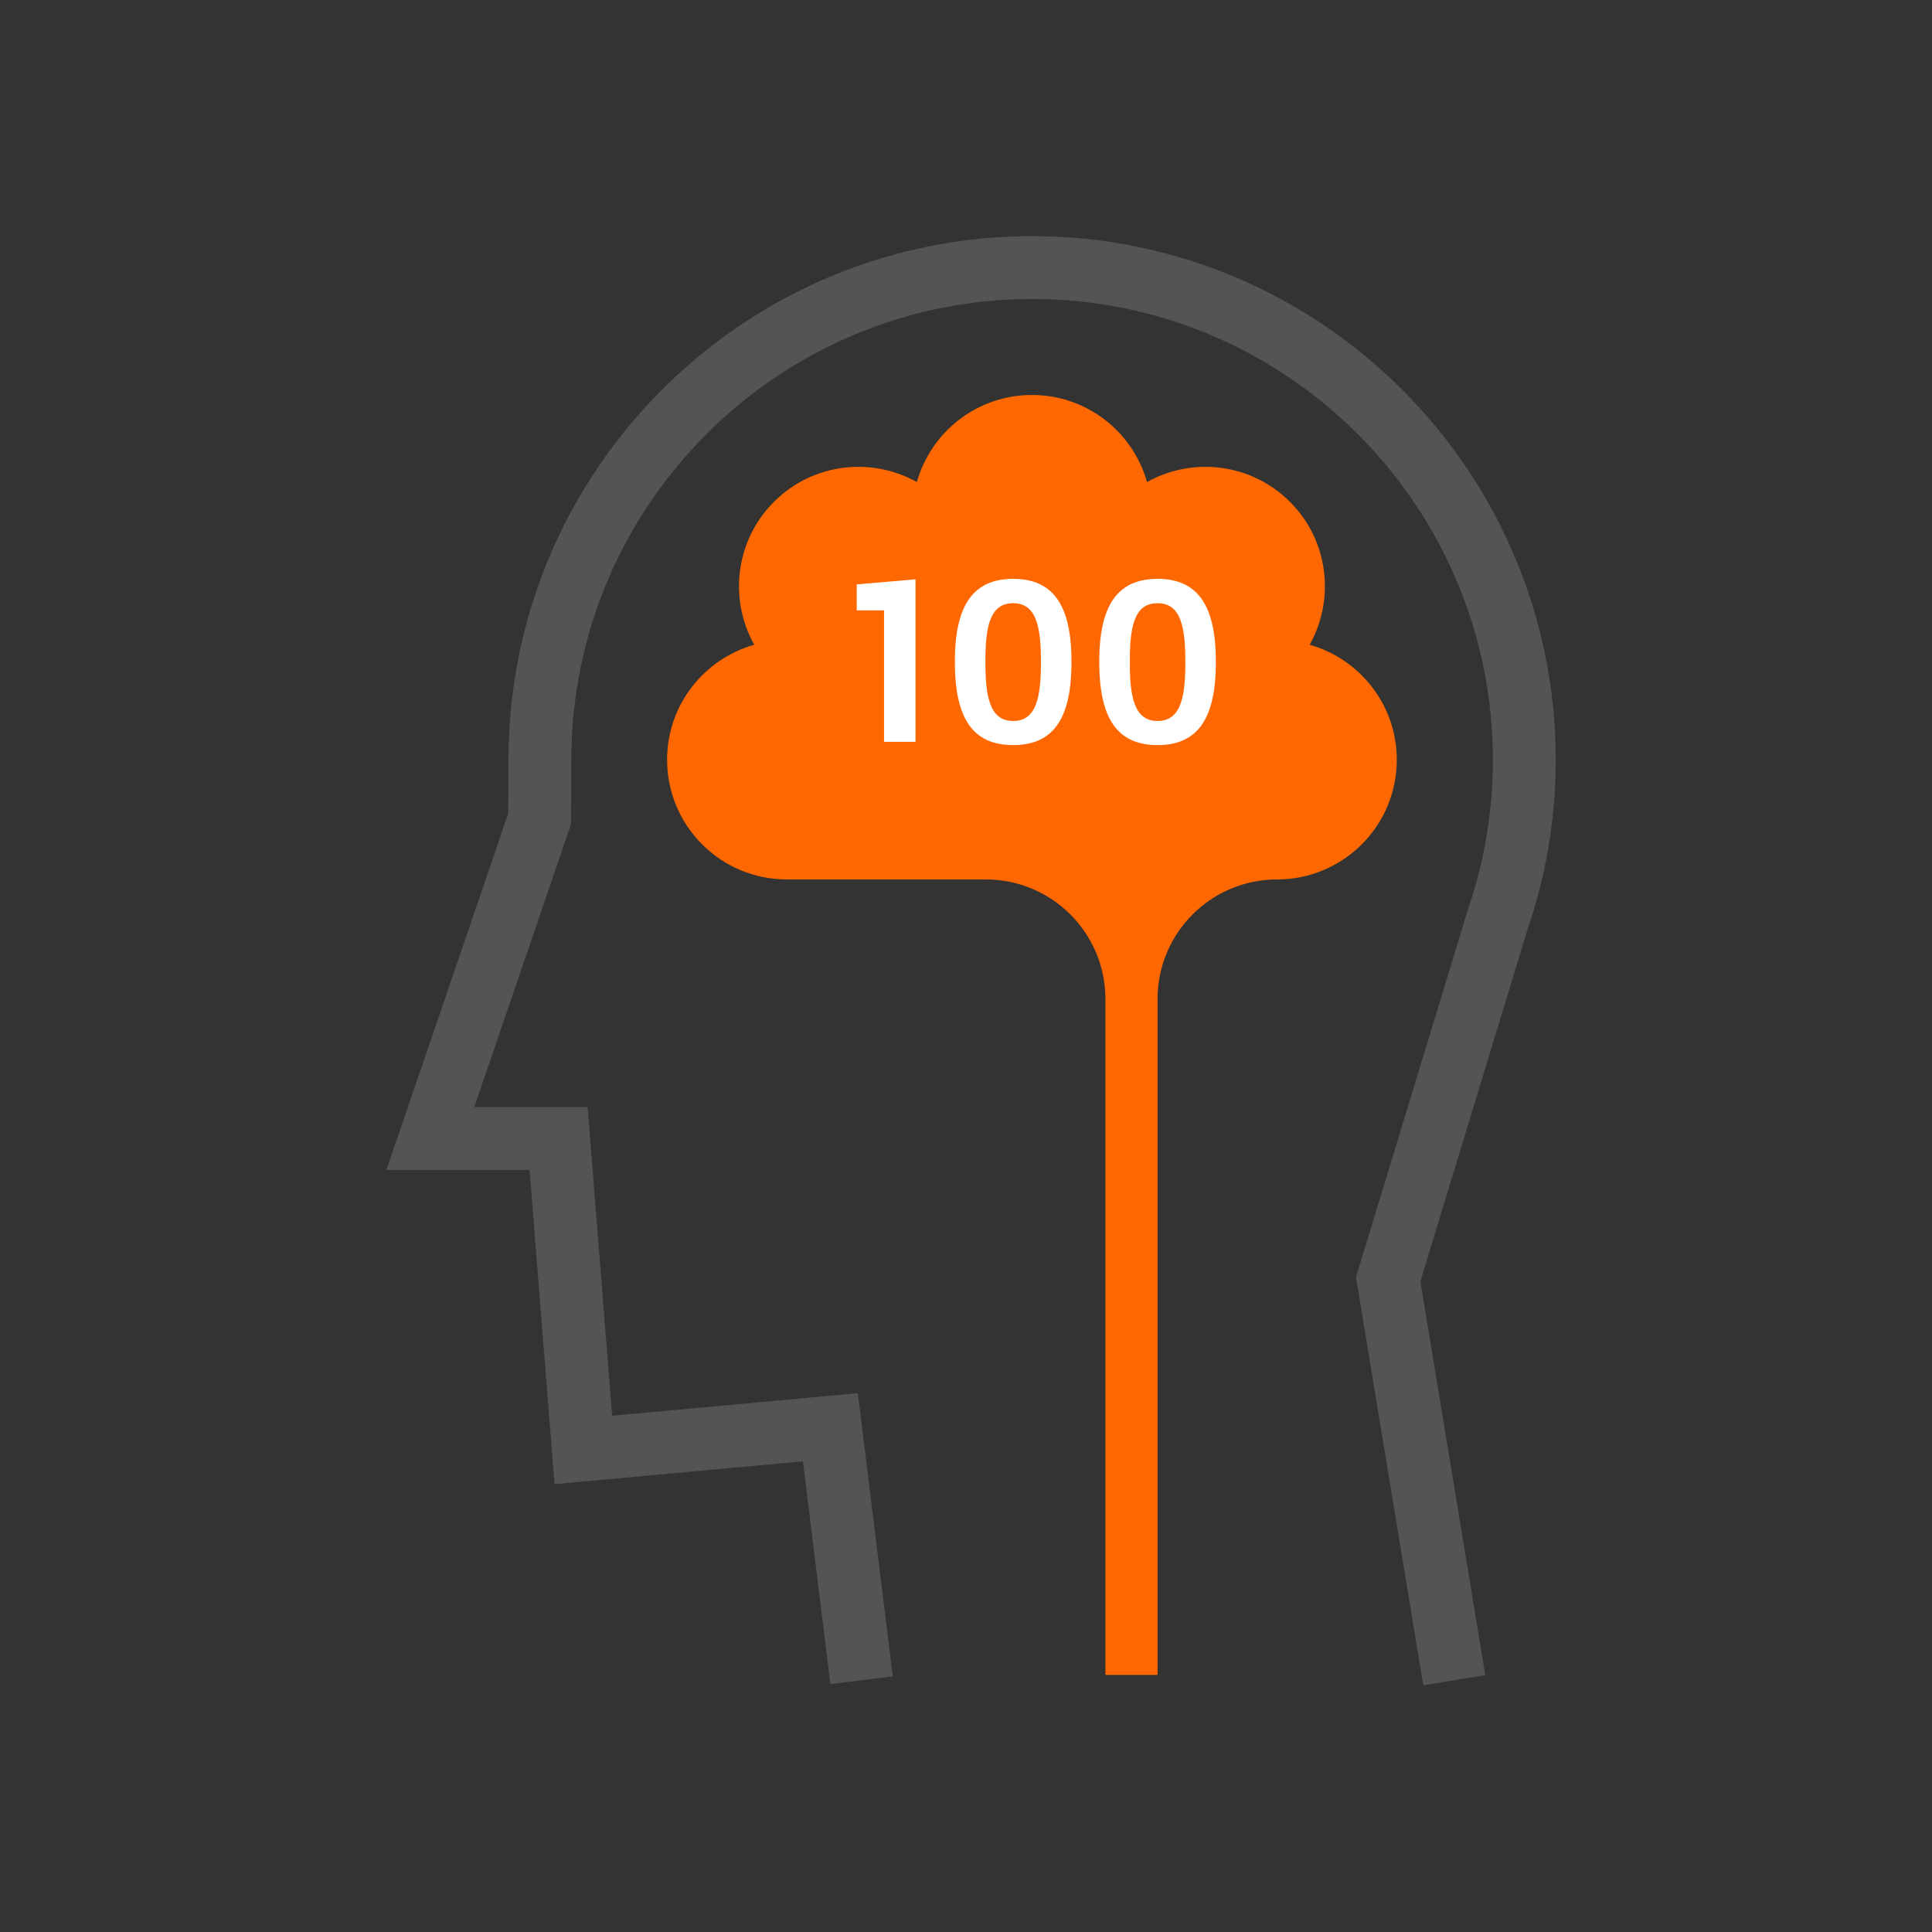
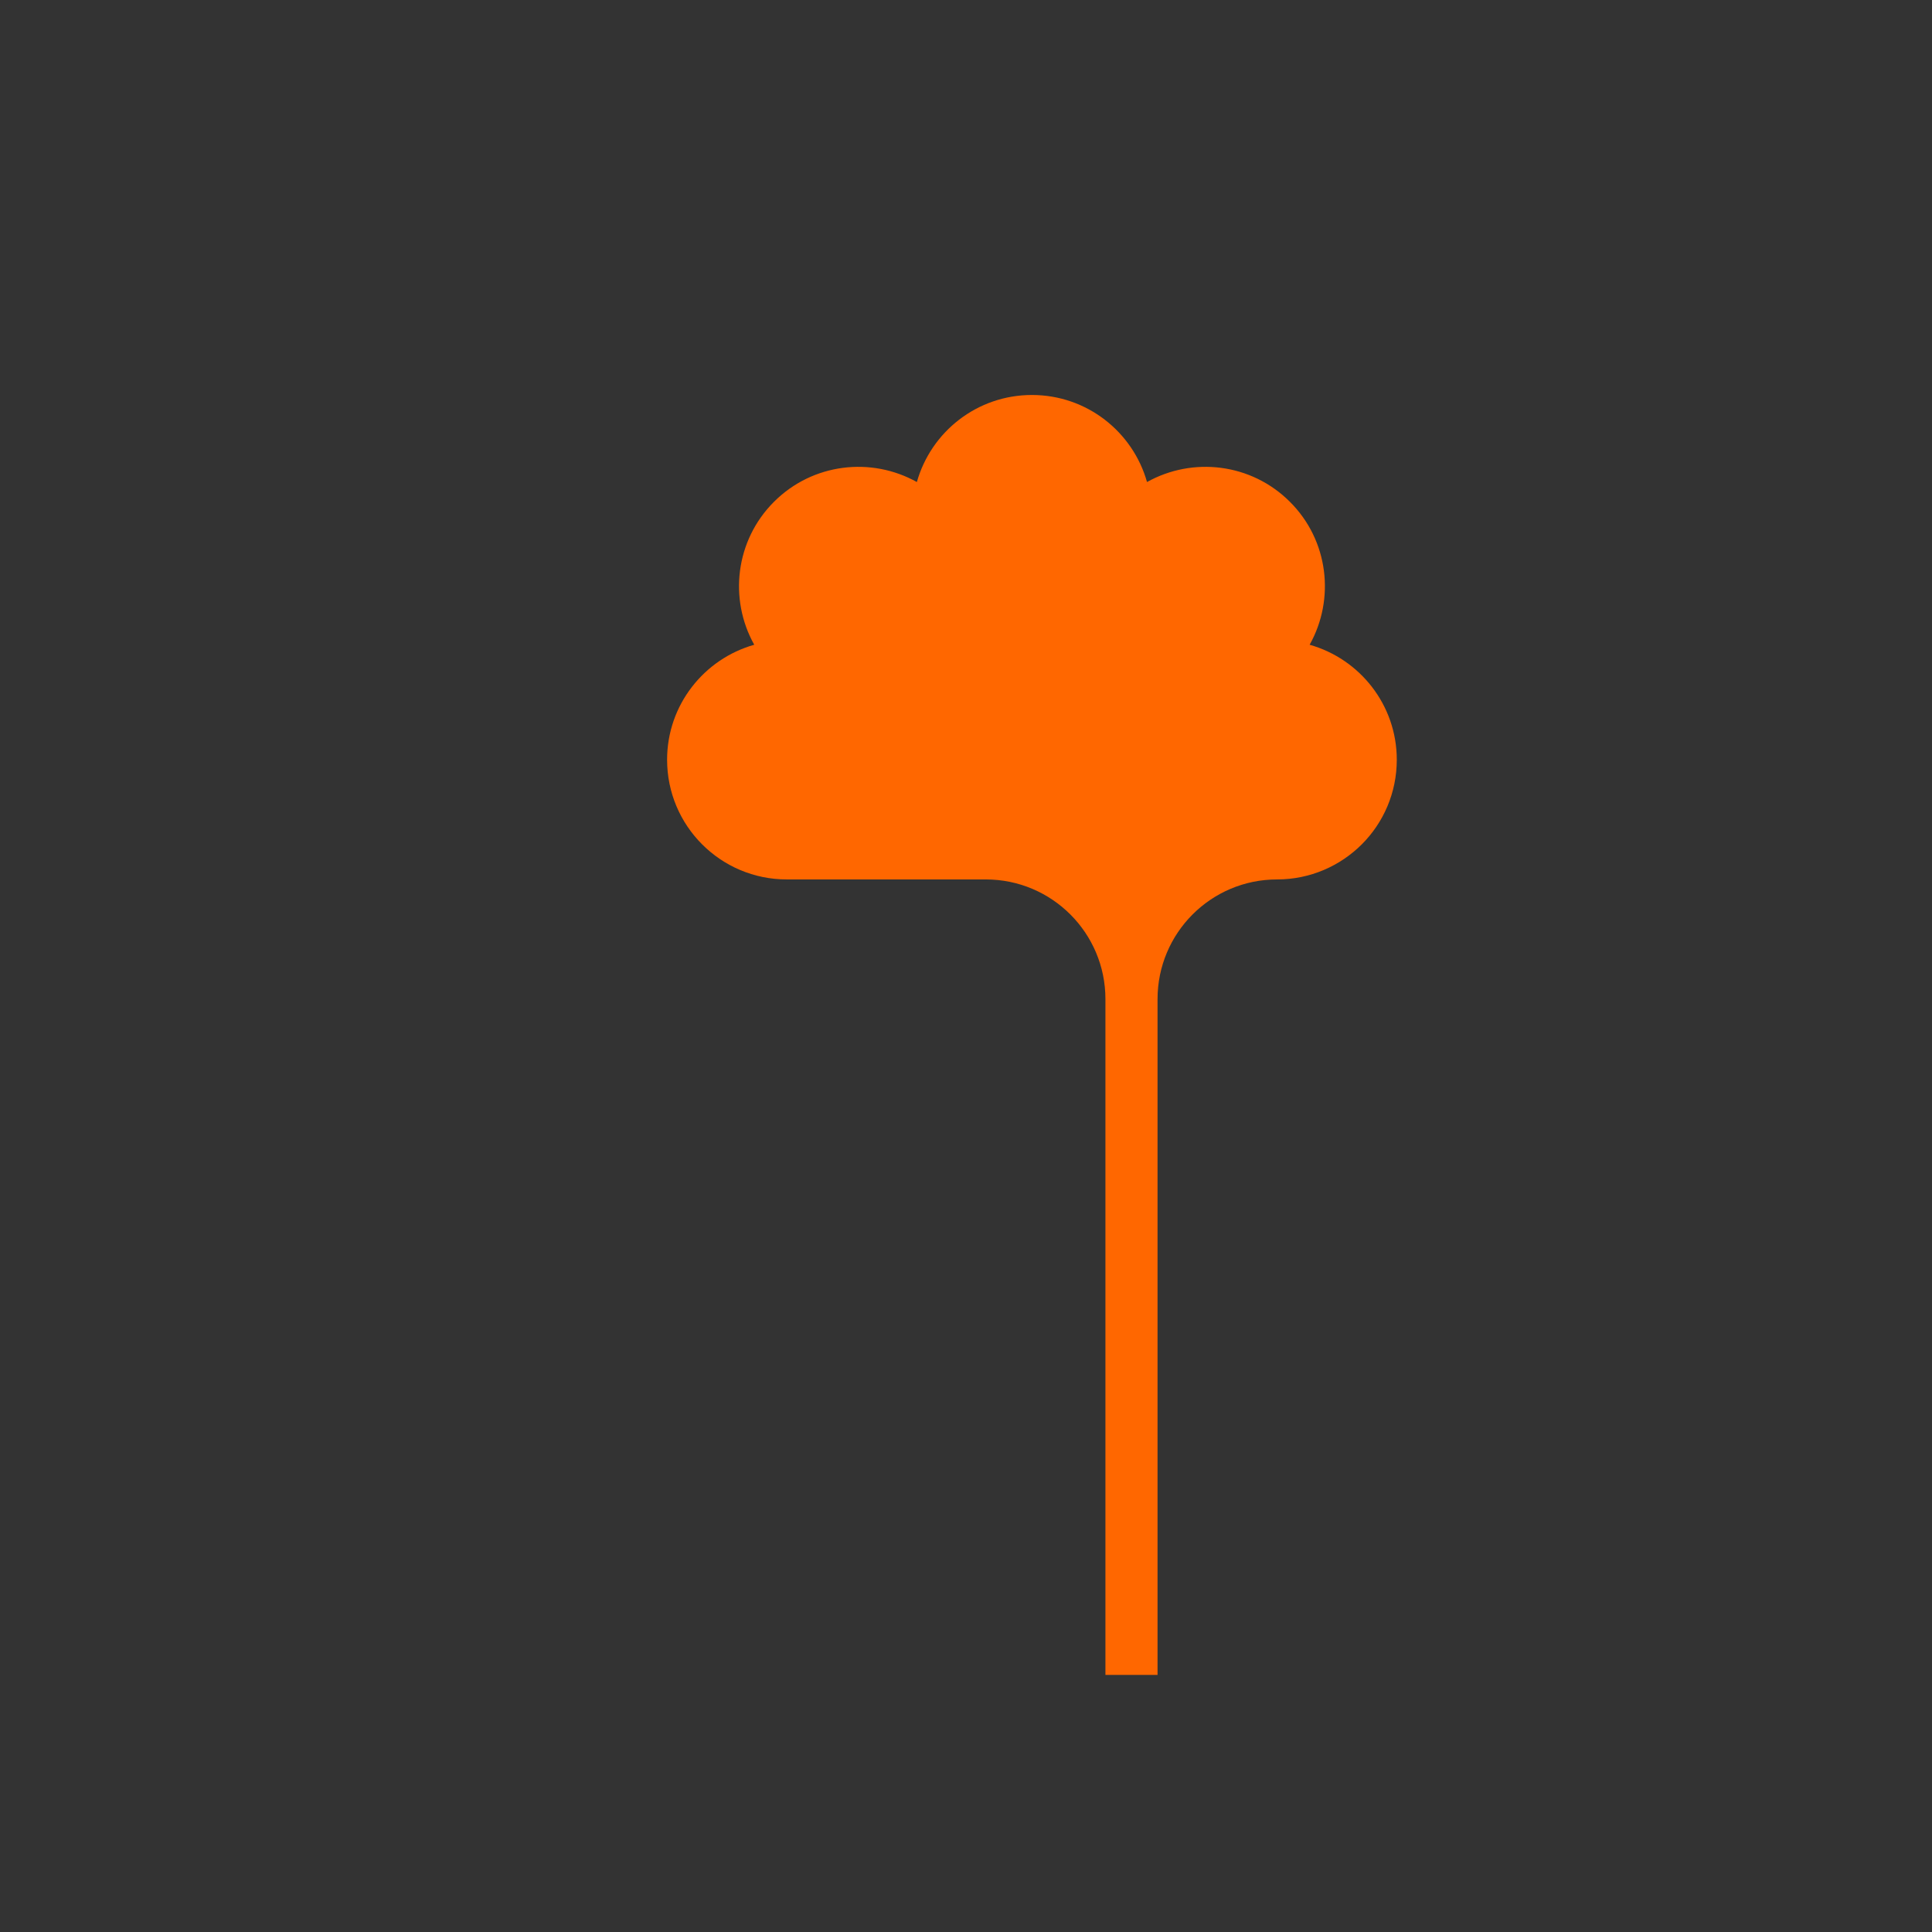
<svg xmlns="http://www.w3.org/2000/svg" width="180px" height="180px" viewBox="0 0 180 180" version="1.1">
  <rect x="0" y="0" width="180" height="180" fill="#333333" stroke="none" />
  <title>ERFAHRUNG</title>
  <g id="ERFAHRUNG" stroke="none" stroke-width="1" fill="none" fill-rule="evenodd">
    <g id="Group" transform="translate(36, 22)">
-       <path d="M59.356,0.007 C32.825,0.438 11.373,22.153 11.373,48.776 L11.346,53.802 L-2.84217094e-14,87.004 L13.338,87.003 L15.664,116.276 L38.806,114.15 L41.365,134.904 L47.177,134.188 L43.924,107.799 L21.032,109.903 L18.749,81.147 L8.188,81.147 L17.172,54.867 L17.199,54.707 L17.229,48.791 C17.229,25.116 36.488,5.856 60.161,5.856 C83.83,5.856 103.087,25.116 103.087,48.789 C103.087,53.553 102.307,58.23 100.752,62.772 L90.333,96.99 L96.603,135.019 L102.381,134.068 L96.333,97.387 L106.323,64.574 C108.059,59.507 108.943,54.19 108.943,48.789 C108.943,21.886 87.06,0 60.161,0 L59.356,0.007 Z" id="Path" fill="#545454" fill-rule="nonzero" />
      <path d="M86.016,38.07 C88.395,33.827 87.793,28.358 84.18,24.755 C80.568,21.141 75.111,20.54 70.865,22.91 C69.545,18.227 65.252,14.8 60.144,14.8 C55.036,14.8 50.743,18.227 49.422,22.91 C45.178,20.54 39.719,21.141 36.107,24.755 C32.503,28.358 31.893,33.827 34.271,38.07 C29.589,39.392 26.152,43.685 26.152,48.784 C26.152,54.942 31.144,59.935 37.302,59.935 L55.842,59.935 C61.999,59.935 66.99,64.926 66.99,71.084 L66.99,134.05 L71.846,134.05 L71.846,71.084 C71.846,64.926 76.829,59.935 82.986,59.935 C86.065,59.935 88.852,58.682 90.872,56.67 C92.892,54.65 94.135,51.863 94.135,48.784 C94.135,43.685 90.697,39.392 86.016,38.07" id="Fill-4" fill="#FF6700" />
-       <path d="M46.364,47.116 L46.364,34.868 L43.82,34.868 L43.82,32.449 L49.296,31.974 L49.296,47.116 L46.364,47.116 Z M58.395,45.172 C60.594,45.172 60.982,42.882 60.982,39.664 C60.982,36.488 60.594,34.199 58.395,34.199 C56.174,34.199 55.808,36.488 55.808,39.664 C55.808,42.882 56.196,45.172 58.395,45.172 Z M58.395,47.419 C54.514,47.419 52.962,44.762 52.962,39.664 C52.962,34.609 54.514,31.93 58.395,31.93 C62.276,31.93 63.828,34.609 63.828,39.664 C63.828,44.762 62.276,47.419 58.395,47.419 Z M71.849,45.172 C74.048,45.172 74.436,42.882 74.436,39.664 C74.436,36.488 74.048,34.199 71.849,34.199 C69.628,34.199 69.261,36.488 69.261,39.664 C69.261,42.882 69.649,45.172 71.849,45.172 Z M71.849,47.419 C67.968,47.419 66.415,44.762 66.415,39.664 C66.415,34.609 67.968,31.93 71.849,31.93 C75.729,31.93 77.282,34.609 77.282,39.664 C77.282,44.762 75.729,47.419 71.849,47.419 Z" id="100" fill="#FFFFFF" fill-rule="nonzero" />
    </g>
  </g>
</svg>